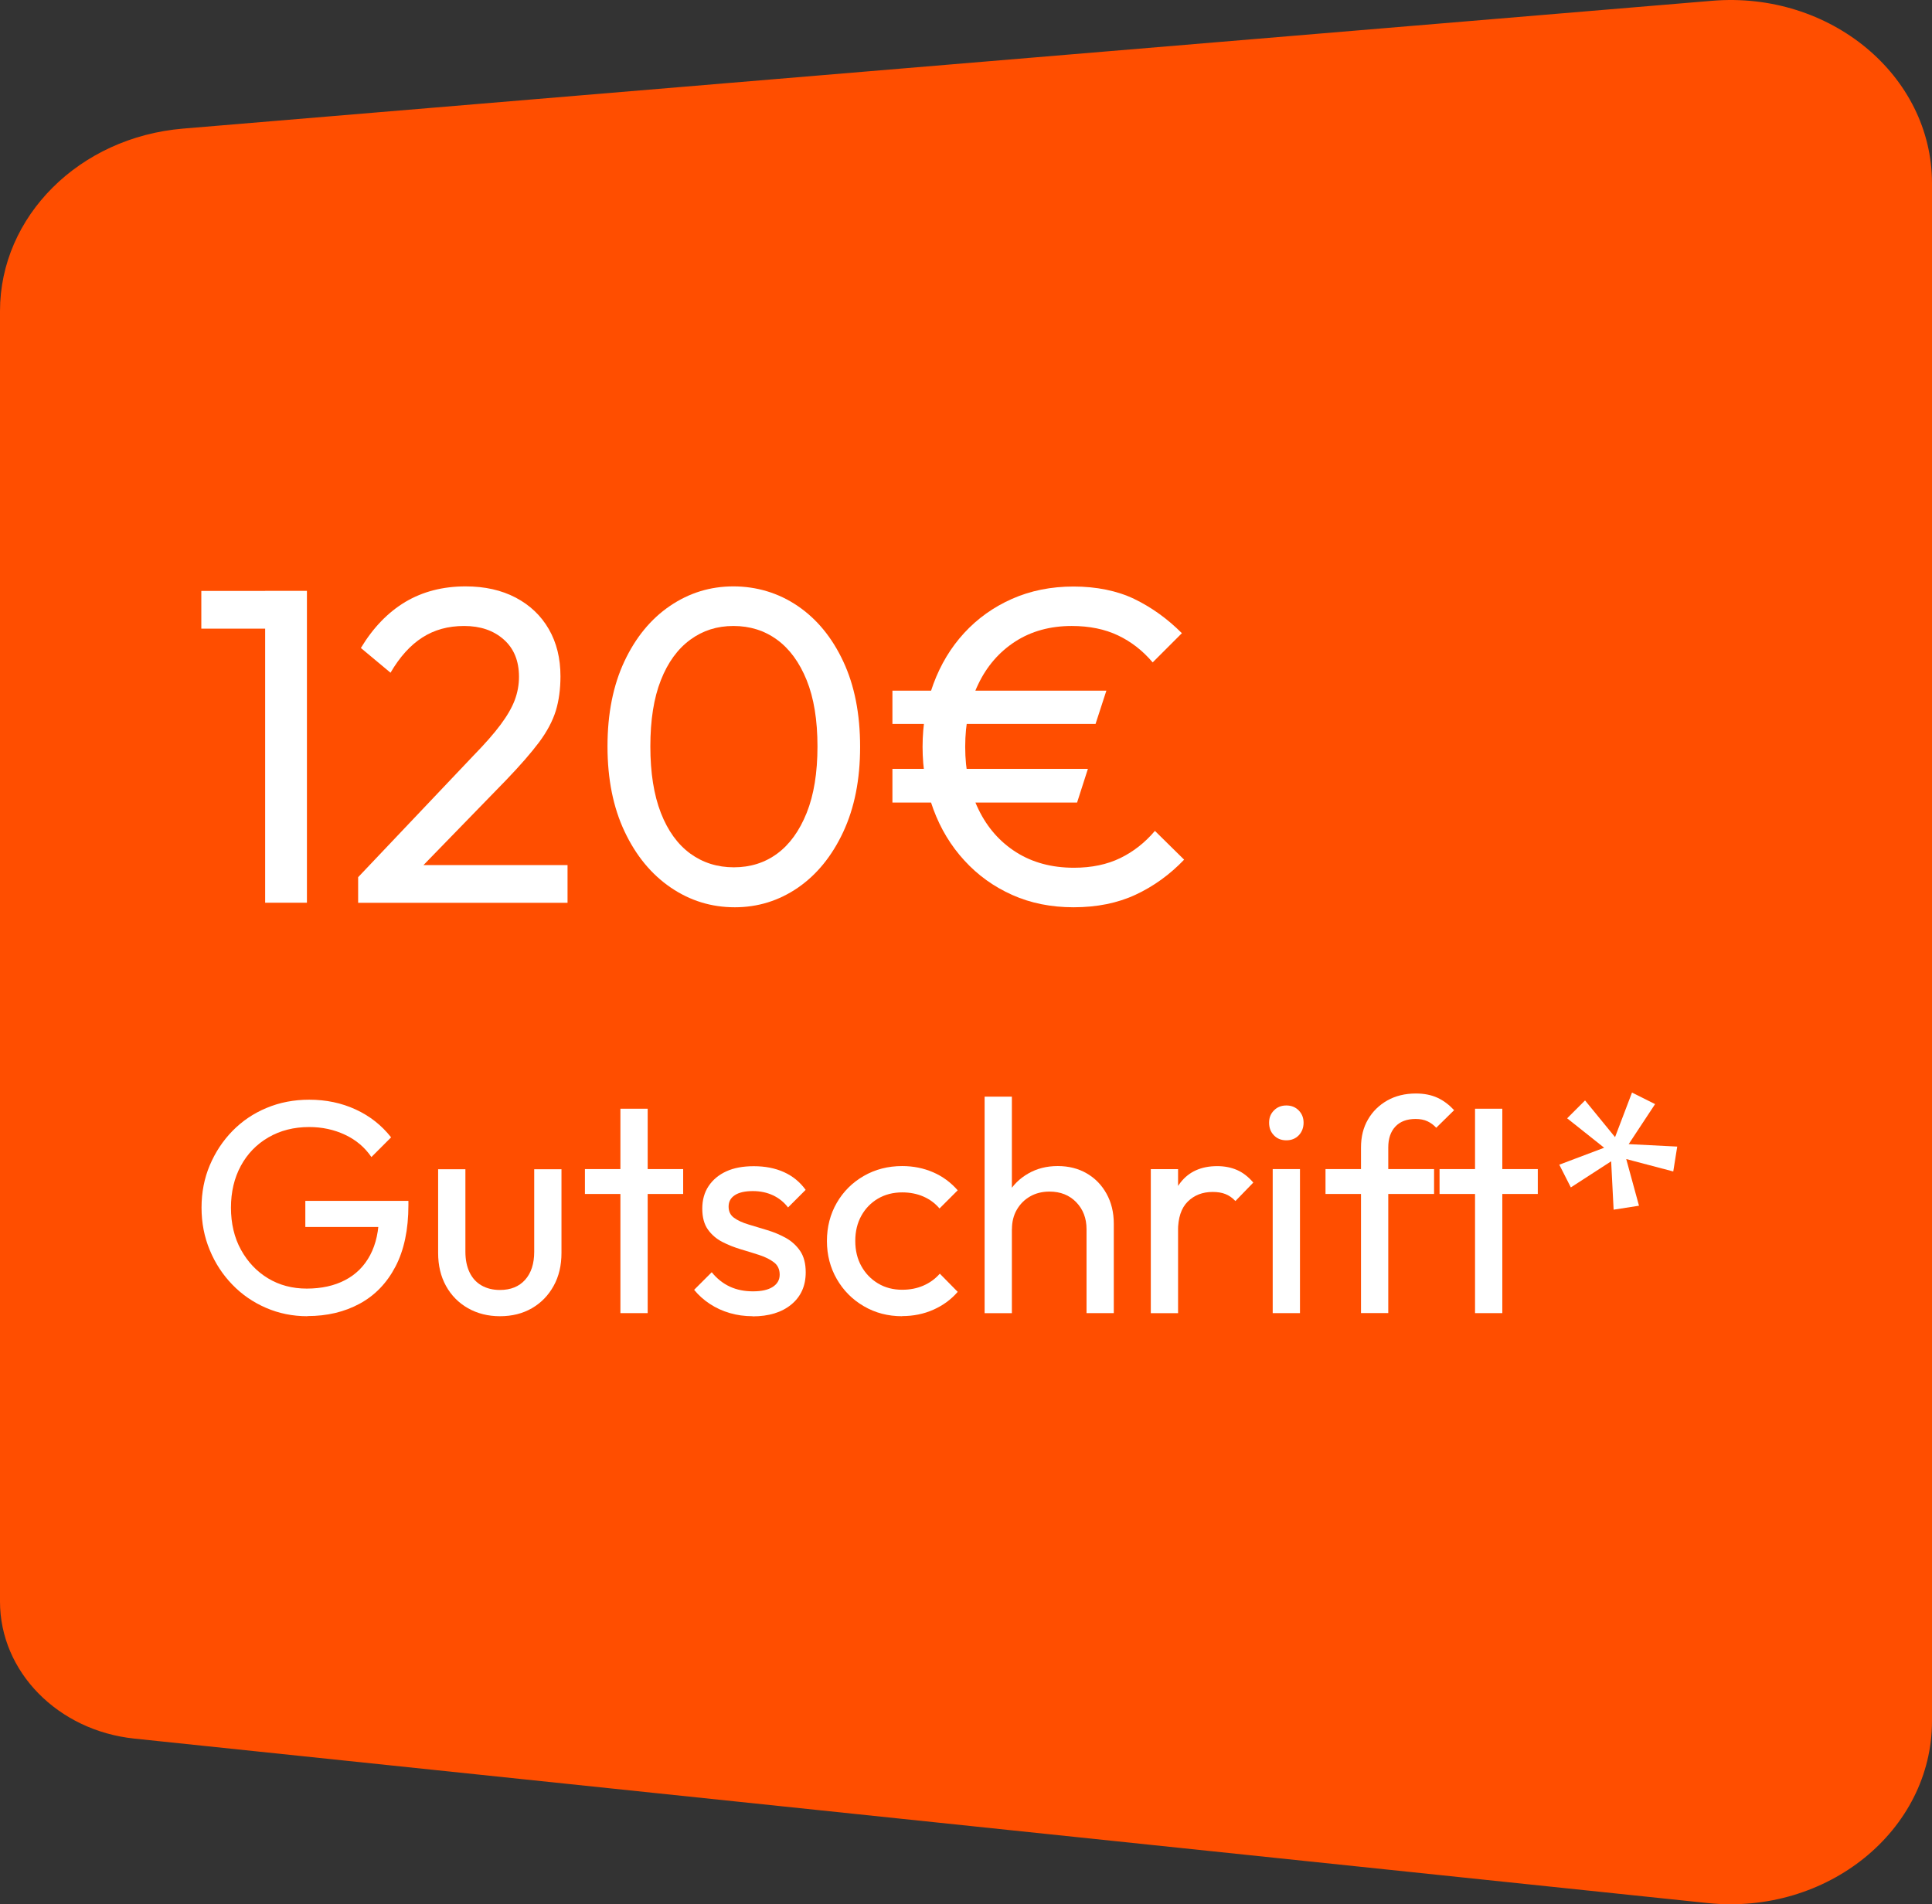
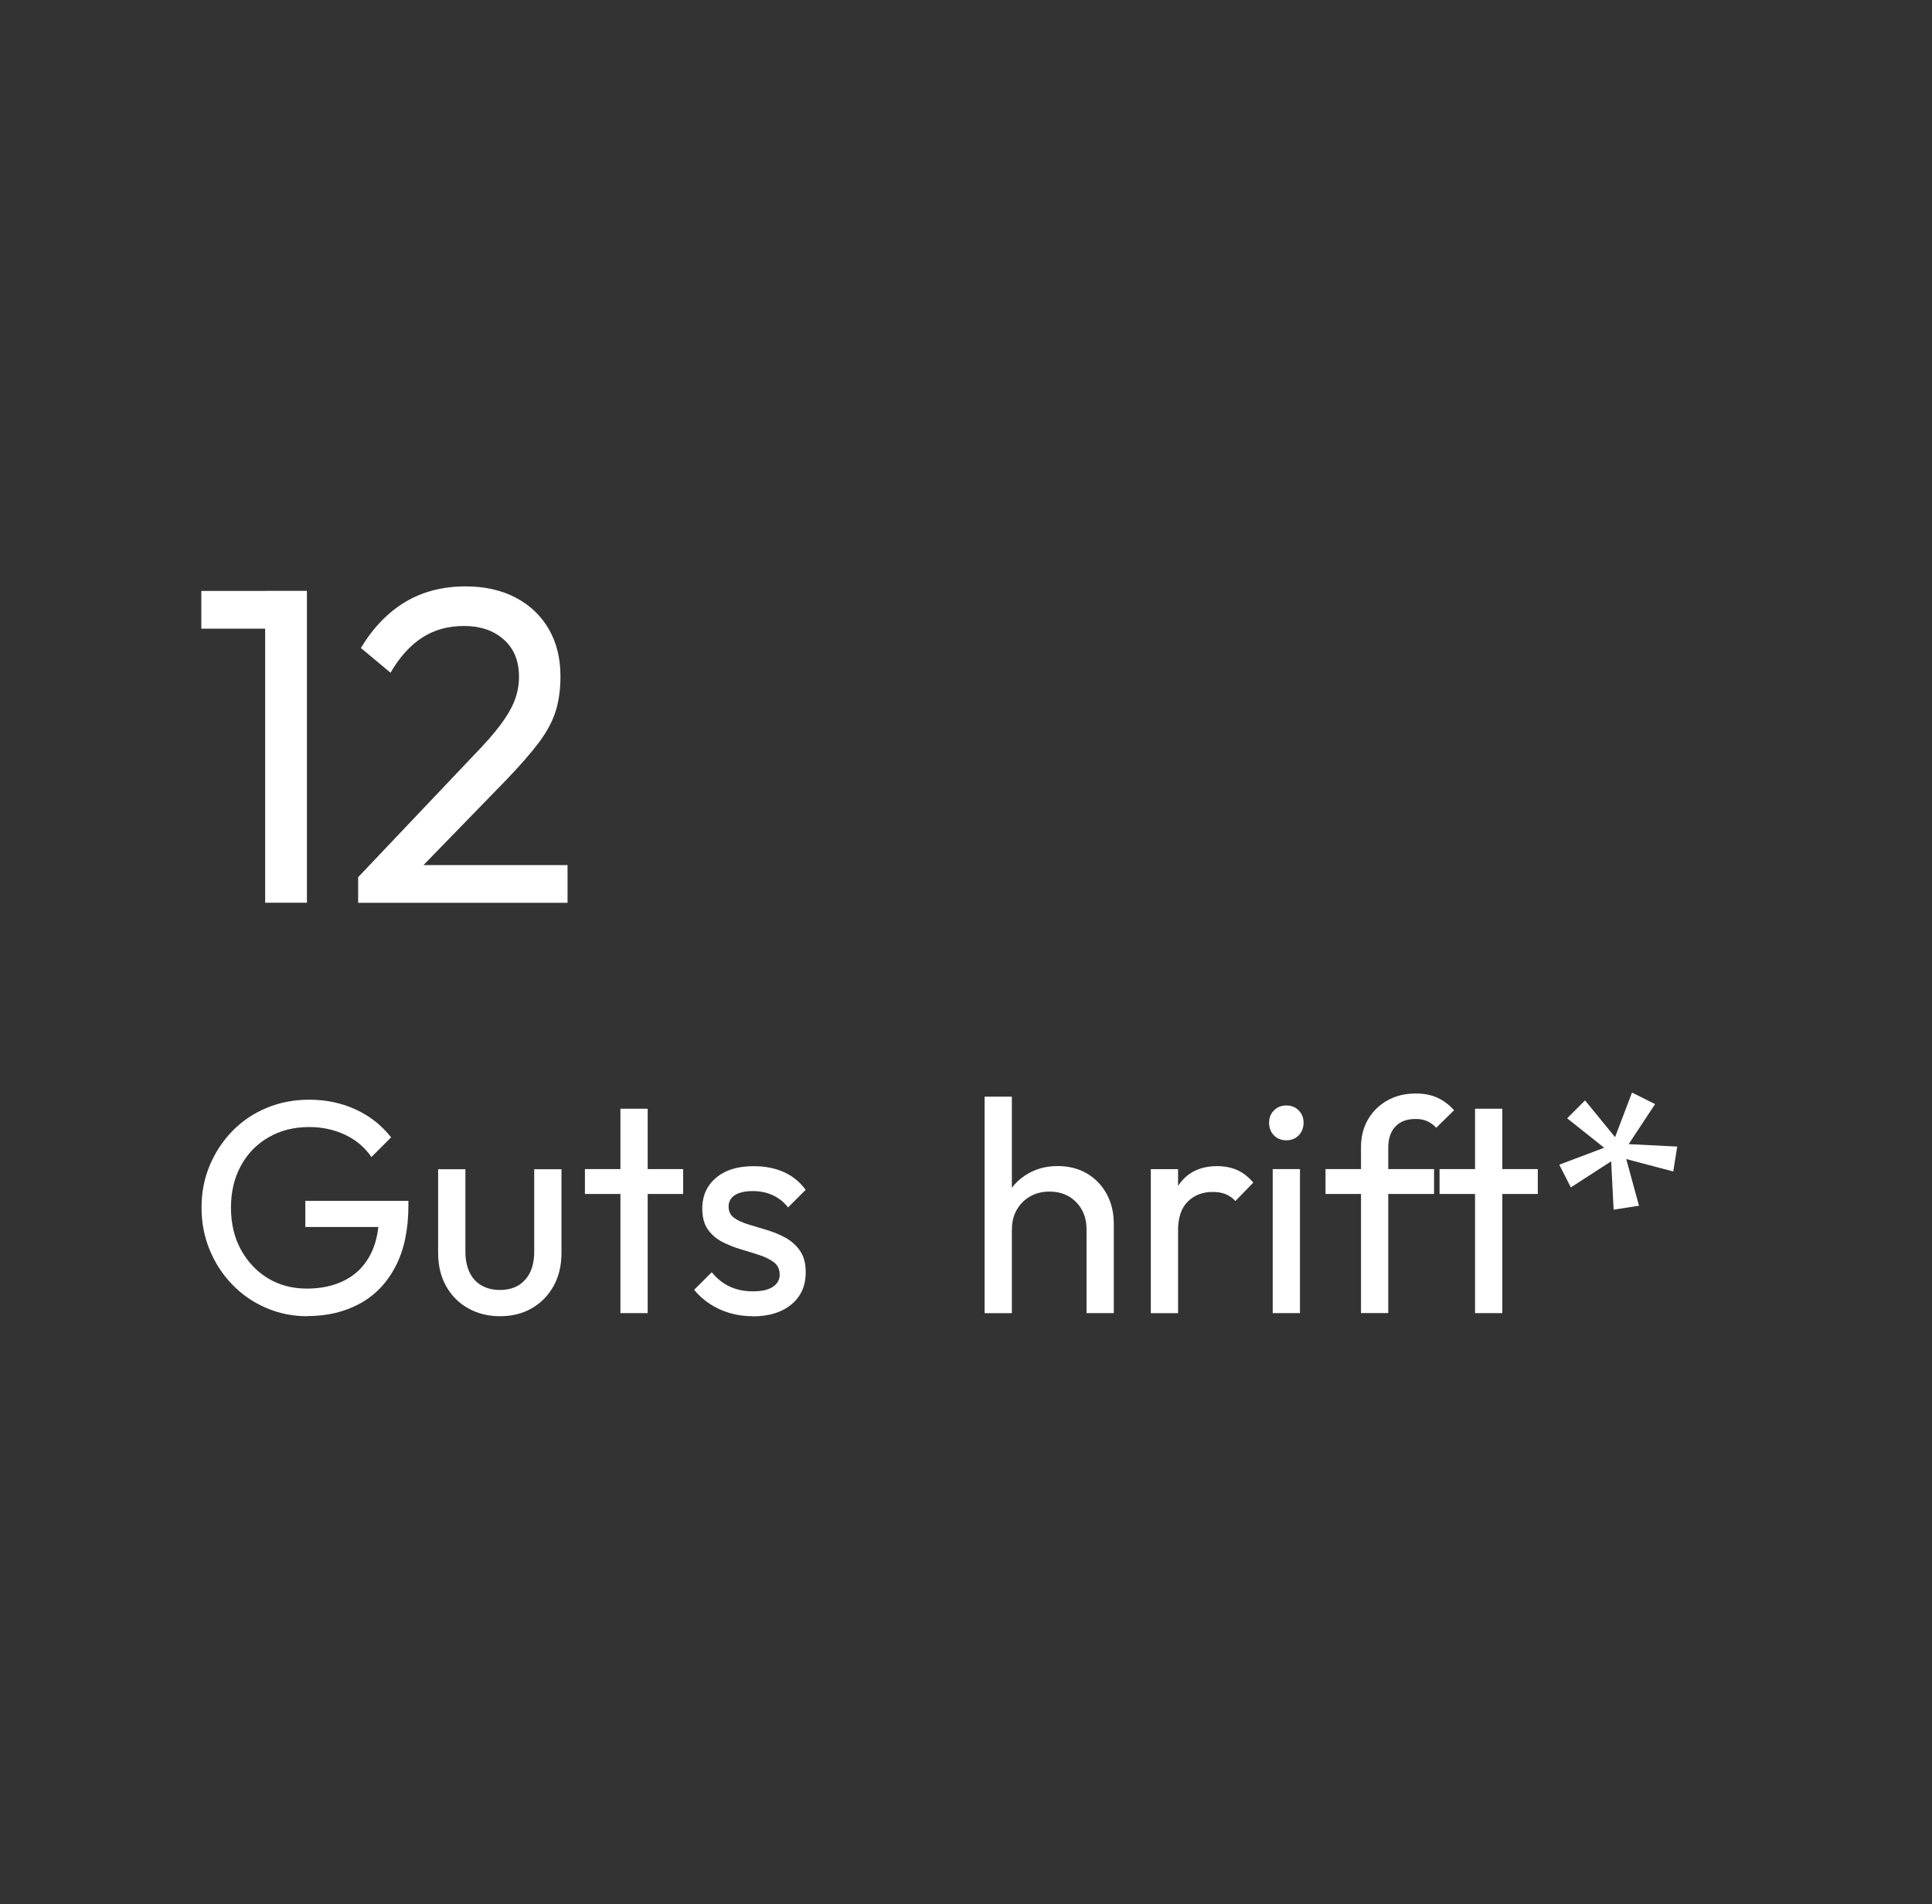
<svg xmlns="http://www.w3.org/2000/svg" id="Ebene_2" data-name="Ebene 2" viewBox="0 0 267.84 264.02">
  <rect x="0" y="0" width="267.84" height="264.02" fill="#333333" stroke="none" />
  <defs>
    <style>
      .cls-1 {
        fill: #fff;
      }

      .cls-1, .cls-2 {
        stroke-width: 0px;
      }

      .cls-2 {
        fill: #ff4e00;
      }
    </style>
  </defs>
  <g id="Ebene_2-2" data-name="Ebene 2">
-     <path class="cls-2" d="m236.71,263.85l-218.09-22.8c-10.61-1.11-18.62-9.28-18.62-18.99V43.13c0-13.13,11-24.1,25.38-25.3L237.34.11c16.37-1.37,30.5,10.35,30.5,25.3v213.2c0,15.18-14.54,26.97-31.13,25.24h0Z" />
    <g>
      <path class="cls-1" d="m27.91,87.16v-5.23h14.02v5.23h-14.02Zm8.85,38v-43.24h5.79v43.24h-5.79Z" />
      <path class="cls-1" d="m49.65,121.62l15.95-16.82c1.62-1.66,2.89-3.1,3.8-4.33.91-1.22,1.57-2.36,1.96-3.4.39-1.04.59-2.12.59-3.24,0-2.2-.71-3.93-2.12-5.17-1.41-1.25-3.24-1.87-5.48-1.87s-4.13.53-5.79,1.59-3.14,2.69-4.42,4.89l-4.11-3.43c1.7-2.82,3.76-4.95,6.17-6.39,2.41-1.43,5.19-2.15,8.35-2.15,2.66,0,4.97.52,6.95,1.56,1.97,1.04,3.5,2.49,4.58,4.36,1.08,1.87,1.62,4.05,1.62,6.54,0,1.79-.22,3.39-.65,4.8-.44,1.41-1.21,2.86-2.3,4.33-1.1,1.47-2.63,3.23-4.58,5.26l-12.9,13.27-7.6.19Zm0,3.55v-3.55l4.98-1.68h24.05v5.23h-29.03Z" />
-       <path class="cls-1" d="m101.86,125.79c-3.24,0-6.2-.91-8.88-2.74-2.68-1.83-4.81-4.41-6.39-7.76-1.58-3.34-2.37-7.28-2.37-11.81s.78-8.45,2.34-11.78c1.56-3.32,3.67-5.89,6.32-7.69,2.66-1.81,5.59-2.71,8.79-2.71s6.25.9,8.91,2.71c2.66,1.81,4.77,4.37,6.32,7.69,1.56,3.32,2.34,7.27,2.34,11.84s-.78,8.46-2.34,11.81c-1.56,3.34-3.66,5.92-6.29,7.73-2.64,1.81-5.56,2.71-8.75,2.71Zm-.12-5.54c2.28,0,4.29-.63,6.01-1.9,1.72-1.27,3.08-3.15,4.08-5.64s1.5-5.57,1.5-9.22-.5-6.72-1.5-9.19c-1-2.47-2.37-4.34-4.11-5.61-1.74-1.27-3.76-1.9-6.04-1.9s-4.24.63-5.98,1.9c-1.74,1.27-3.11,3.14-4.08,5.61-.98,2.47-1.46,5.54-1.46,9.19s.49,6.73,1.46,9.22,2.34,4.37,4.08,5.64c1.75,1.27,3.76,1.9,6.04,1.9Z" />
-       <path class="cls-1" d="m123.72,100.37v-4.61h29.66l-1.5,4.61h-28.16Zm0,10.9v-4.67h27.1l-1.5,4.67h-25.61Zm25.11,14.52c-3.12,0-5.95-.57-8.5-1.71-2.55-1.14-4.77-2.73-6.63-4.77-1.87-2.03-3.3-4.4-4.3-7.1-1-2.7-1.5-5.59-1.5-8.66s.5-6.02,1.5-8.72c1-2.7,2.42-5.06,4.27-7.07,1.85-2.01,4.06-3.59,6.63-4.73,2.58-1.14,5.42-1.71,8.54-1.71s6.05.58,8.44,1.74c2.39,1.16,4.58,2.74,6.57,4.73l-4.05,4.05c-1.37-1.62-2.97-2.87-4.8-3.74-1.83-.87-3.97-1.31-6.42-1.31-2.99,0-5.6.72-7.82,2.15-2.22,1.43-3.94,3.41-5.14,5.92-1.21,2.51-1.81,5.41-1.81,8.69s.61,6.13,1.84,8.66c1.22,2.53,2.97,4.52,5.23,5.95,2.26,1.43,4.93,2.15,8.01,2.15,2.45,0,4.59-.45,6.42-1.34,1.83-.89,3.43-2.15,4.8-3.77l4.05,3.99c-1.99,2.08-4.24,3.7-6.73,4.86-2.49,1.16-5.36,1.74-8.6,1.74Z" />
    </g>
    <g>
      <path class="cls-1" d="m42.62,182.49c-2.05,0-3.96-.39-5.74-1.16-1.78-.77-3.34-1.84-4.67-3.22-1.33-1.37-2.38-2.97-3.13-4.79-.76-1.82-1.14-3.78-1.14-5.89s.38-4.06,1.14-5.86,1.81-3.4,3.15-4.77c1.34-1.37,2.92-2.44,4.73-3.19,1.81-.76,3.78-1.14,5.91-1.14,2.33,0,4.47.45,6.43,1.35,1.96.9,3.6,2.19,4.92,3.87l-2.73,2.73c-.92-1.35-2.14-2.38-3.66-3.09-1.51-.71-3.17-1.07-4.96-1.07-2.13,0-4.01.48-5.65,1.43-1.64.95-2.92,2.27-3.83,3.95s-1.37,3.62-1.37,5.8.46,4.16,1.39,5.84,2.17,3,3.74,3.95c1.57.95,3.36,1.43,5.38,1.43s3.82-.39,5.32-1.18c1.5-.78,2.66-1.94,3.47-3.47.81-1.53,1.22-3.4,1.22-5.61l2.4,1.72h-12.61v-3.62h14.29v.59c0,3.39-.6,6.23-1.79,8.51s-2.84,4-4.96,5.15c-2.12,1.15-4.53,1.72-7.25,1.72Z" />
      <path class="cls-1" d="m69.32,182.49c-1.65,0-3.13-.37-4.44-1.11-1.3-.74-2.32-1.77-3.05-3.09-.73-1.32-1.09-2.84-1.09-4.58v-11.6h3.78v11.44c0,1.09.19,2.04.57,2.84.38.8.93,1.41,1.66,1.83.73.42,1.58.63,2.56.63,1.49,0,2.65-.47,3.49-1.41.84-.94,1.26-2.24,1.26-3.89v-11.44h3.78v11.6c0,1.74-.36,3.27-1.09,4.58-.73,1.32-1.73,2.35-3.01,3.09s-2.75,1.11-4.44,1.11Z" />
      <path class="cls-1" d="m81.09,165.54v-3.45h13.62v3.45h-13.62Zm4.92,16.52v-28.34h3.78v28.34h-3.78Z" />
      <path class="cls-1" d="m104.34,182.49c-1.12,0-2.18-.15-3.17-.44-1-.29-1.91-.71-2.75-1.26s-1.57-1.2-2.19-1.96l2.44-2.44c.73.9,1.57,1.56,2.52,2s2.02.65,3.2.65,2.09-.2,2.73-.61.97-.97.97-1.7-.26-1.3-.78-1.7-1.18-.74-2-1.01c-.81-.27-1.67-.53-2.58-.8-.91-.27-1.77-.61-2.59-1.03-.81-.42-1.48-.99-2-1.72-.52-.73-.78-1.7-.78-2.9s.29-2.25.88-3.13c.59-.88,1.41-1.56,2.46-2.04,1.05-.48,2.32-.71,3.8-.71,1.57,0,2.96.27,4.18.82,1.22.55,2.22,1.37,3.01,2.46l-2.44,2.44c-.56-.73-1.25-1.29-2.08-1.68-.83-.39-1.76-.59-2.8-.59-1.09,0-1.93.19-2.5.57-.58.38-.86.9-.86,1.58s.25,1.19.76,1.56,1.17.67,2,.92c.83.25,1.69.51,2.58.78.9.27,1.75.62,2.57,1.07.81.45,1.48,1.05,2,1.81.52.76.78,1.75.78,2.98,0,1.88-.67,3.36-2,4.46-1.33,1.09-3.12,1.64-5.36,1.64Z" />
-       <path class="cls-1" d="m125.07,182.49c-1.96,0-3.73-.46-5.32-1.39-1.58-.92-2.83-2.18-3.74-3.76-.91-1.58-1.37-3.34-1.37-5.28s.46-3.73,1.37-5.3c.91-1.57,2.16-2.81,3.74-3.72,1.58-.91,3.36-1.37,5.32-1.37,1.54,0,2.97.29,4.29.86,1.32.57,2.45,1.41,3.41,2.5l-2.52,2.52c-.62-.73-1.37-1.28-2.25-1.66-.88-.38-1.86-.57-2.92-.57-1.26,0-2.38.29-3.36.86-.98.58-1.75,1.37-2.31,2.38-.56,1.01-.84,2.17-.84,3.49s.28,2.48.84,3.49c.56,1.01,1.33,1.81,2.31,2.4s2.1.88,3.36.88c1.07,0,2.04-.19,2.92-.57.88-.38,1.65-.93,2.29-1.66l2.48,2.52c-.92,1.07-2.05,1.89-3.38,2.48-1.33.59-2.77.88-4.31.88Z" />
      <path class="cls-1" d="m136.5,182.07v-30.02h3.78v30.02h-3.78Zm14.13,0v-11.65c0-1.51-.48-2.76-1.43-3.74-.95-.98-2.19-1.47-3.7-1.47-1.01,0-1.91.22-2.69.67-.79.45-1.4,1.07-1.85,1.85-.45.78-.67,1.68-.67,2.69l-1.56-.88c0-1.51.34-2.86,1.01-4.04s1.61-2.11,2.82-2.8c1.2-.69,2.56-1.03,4.08-1.03s2.85.34,4.01,1.01c1.16.67,2.08,1.61,2.75,2.82s1.01,2.59,1.01,4.16v12.4h-3.78Z" />
      <path class="cls-1" d="m159.54,182.07v-19.97h3.78v19.97h-3.78Zm3.78-11.39l-1.43-.63c0-2.55.59-4.58,1.77-6.1,1.18-1.51,2.87-2.27,5.09-2.27,1.01,0,1.92.18,2.73.53.81.35,1.57.93,2.27,1.75l-2.48,2.56c-.42-.45-.88-.77-1.39-.97-.5-.2-1.09-.29-1.77-.29-1.4,0-2.55.45-3.45,1.34s-1.35,2.26-1.35,4.08Z" />
      <path class="cls-1" d="m178.33,158.1c-.7,0-1.28-.23-1.72-.69-.45-.46-.67-1.04-.67-1.75s.22-1.24.67-1.7c.45-.46,1.02-.69,1.72-.69s1.27.23,1.72.69c.45.46.67,1.03.67,1.7s-.22,1.28-.67,1.75c-.45.46-1.02.69-1.72.69Zm-1.89,23.96v-19.97h3.78v19.97h-3.78Z" />
      <path class="cls-1" d="m183.76,165.54v-3.45h15.05v3.45h-15.05Zm4.92,16.52v-22.96c0-1.49.32-2.78.97-3.89.64-1.11,1.53-1.98,2.67-2.63,1.13-.64,2.46-.97,3.97-.97,1.15,0,2.14.2,2.99.59s1.61.97,2.31,1.72l-2.48,2.44c-.36-.39-.77-.69-1.22-.9-.45-.21-1-.32-1.64-.32-1.21,0-2.14.35-2.8,1.05-.66.7-.99,1.67-.99,2.9v22.96h-3.78Z" />
      <path class="cls-1" d="m199.57,165.54v-3.45h13.62v3.45h-13.62Zm4.92,16.52v-28.34h3.78v28.34h-3.78Z" />
      <path class="cls-1" d="m223.7,167.69l-.34-6.68-5.59,3.62-1.6-3.15,6.22-2.35-5.13-4.08,2.48-2.48,4.16,5.09,2.35-6.18,3.2,1.6-3.66,5.55,6.73.34-.55,3.45-6.52-1.72,1.77,6.47-3.53.55Z" />
    </g>
  </g>
</svg>